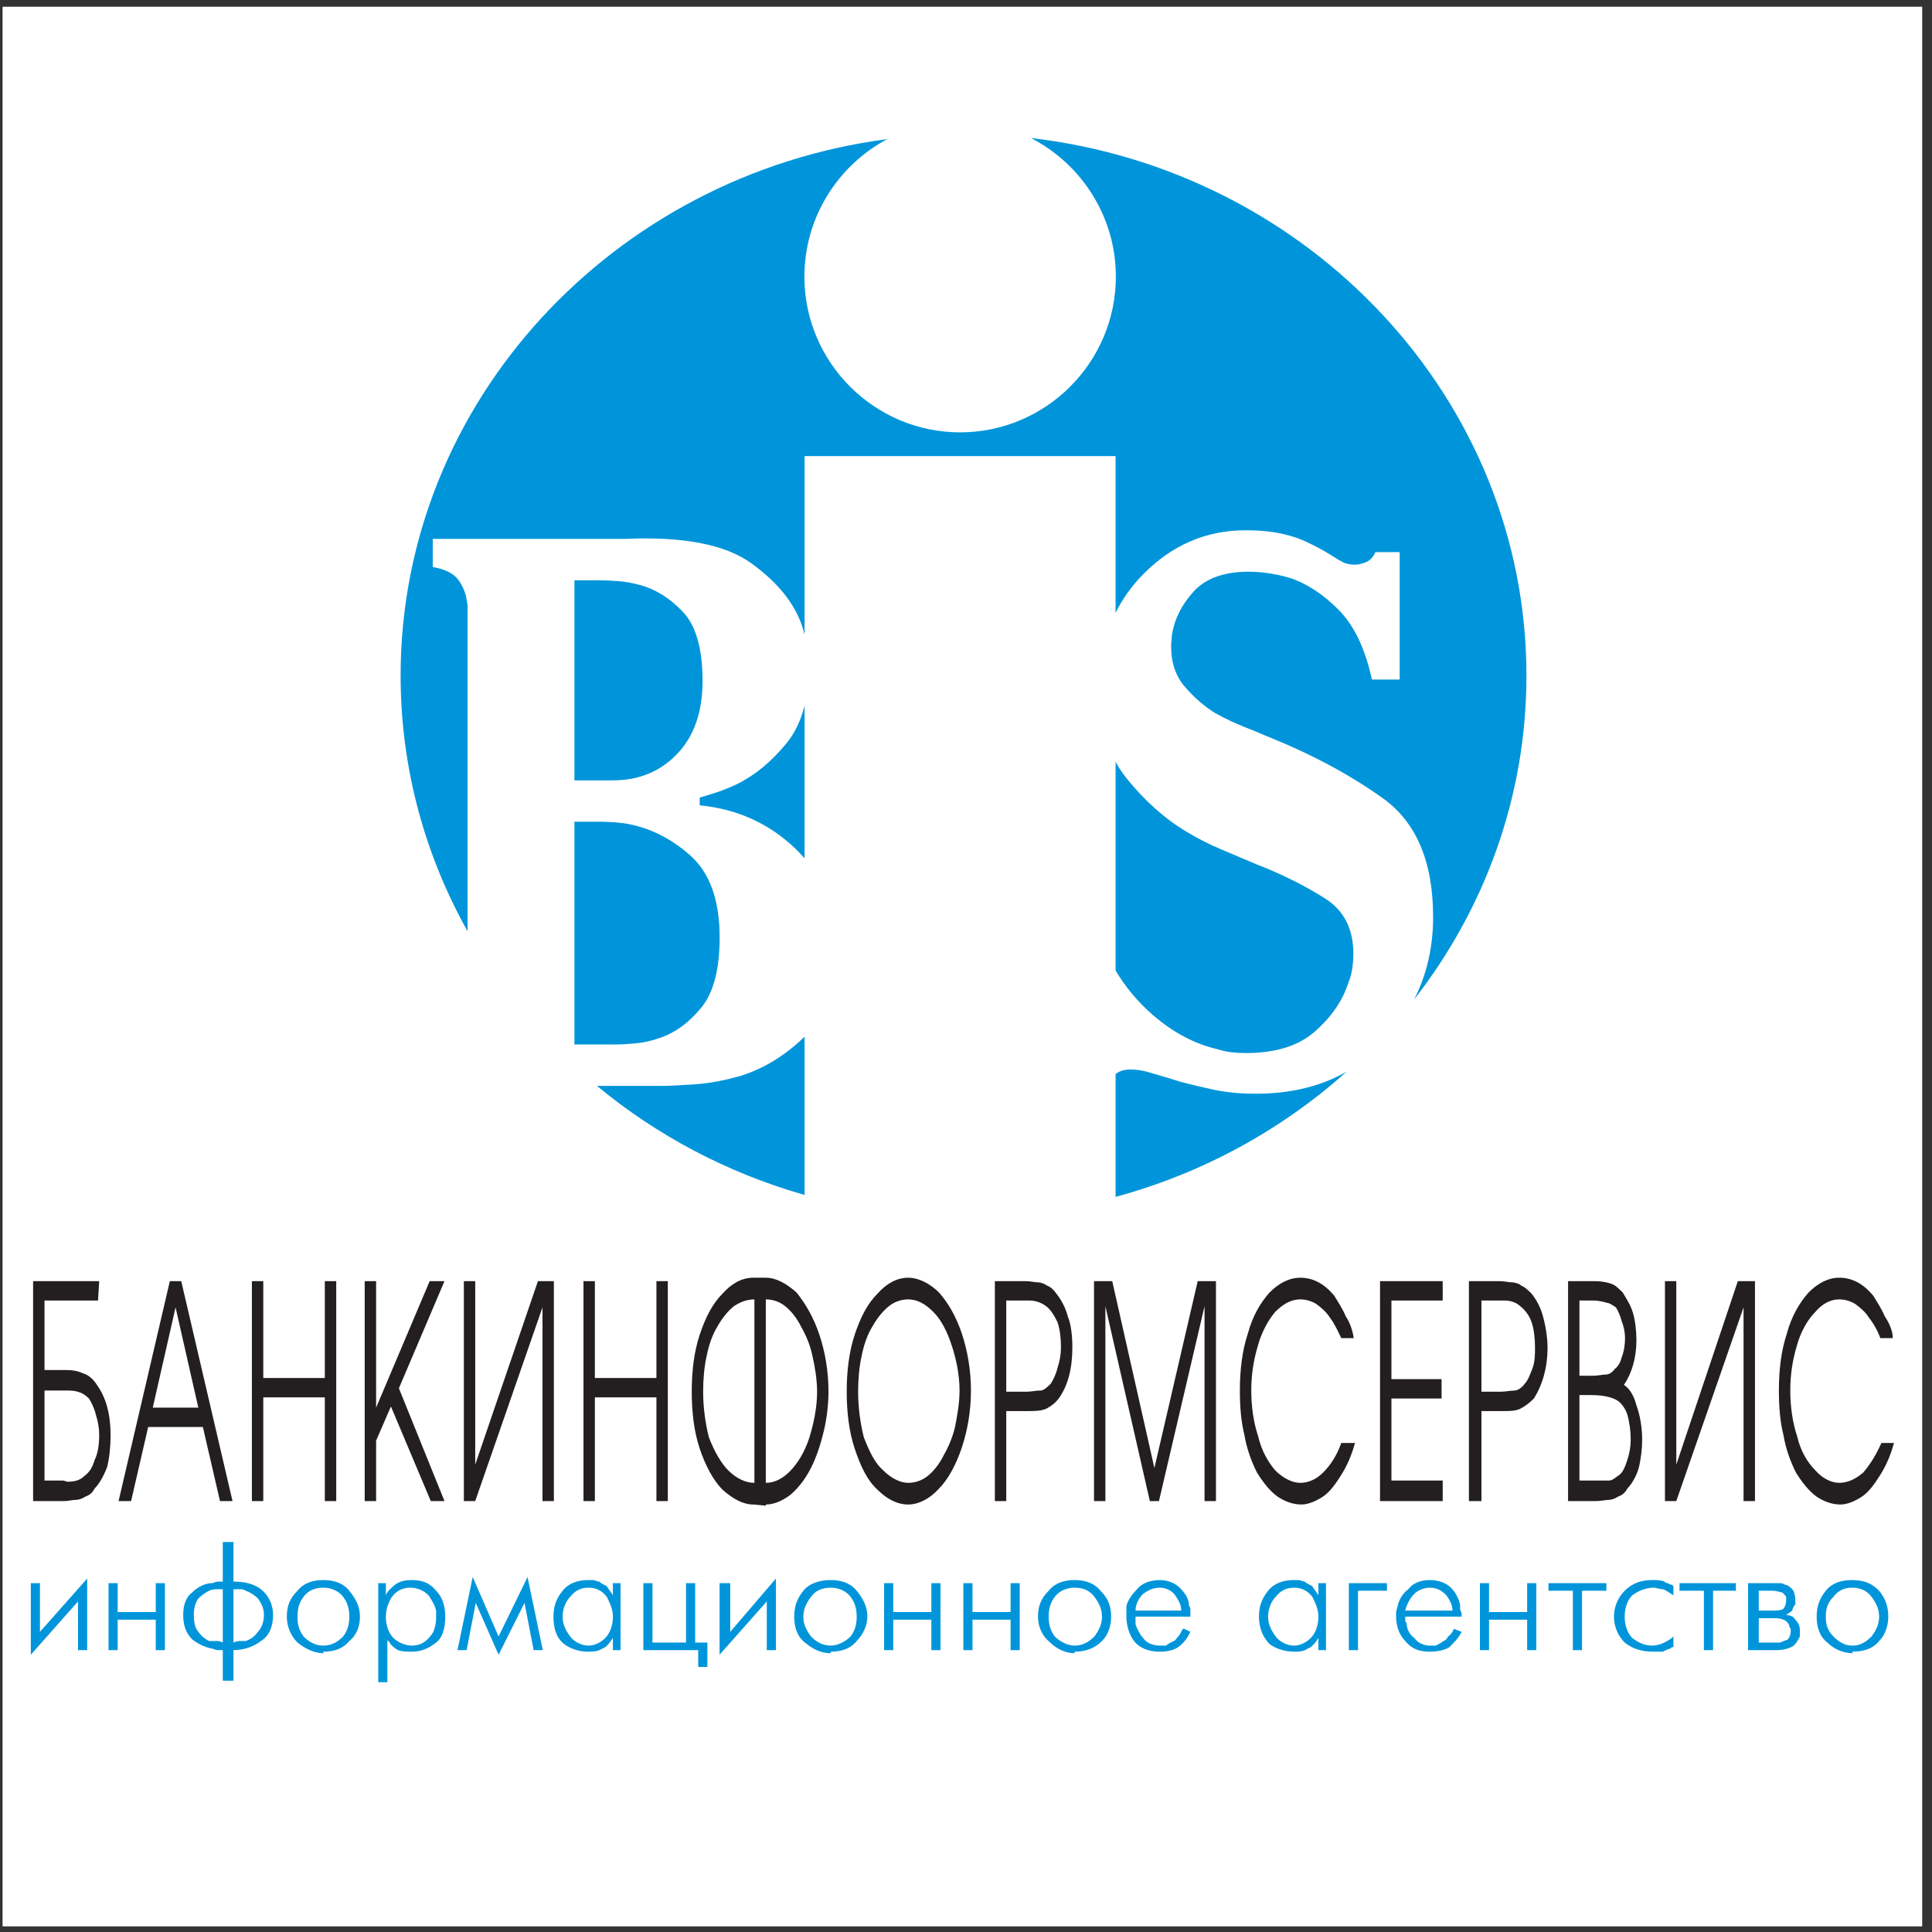
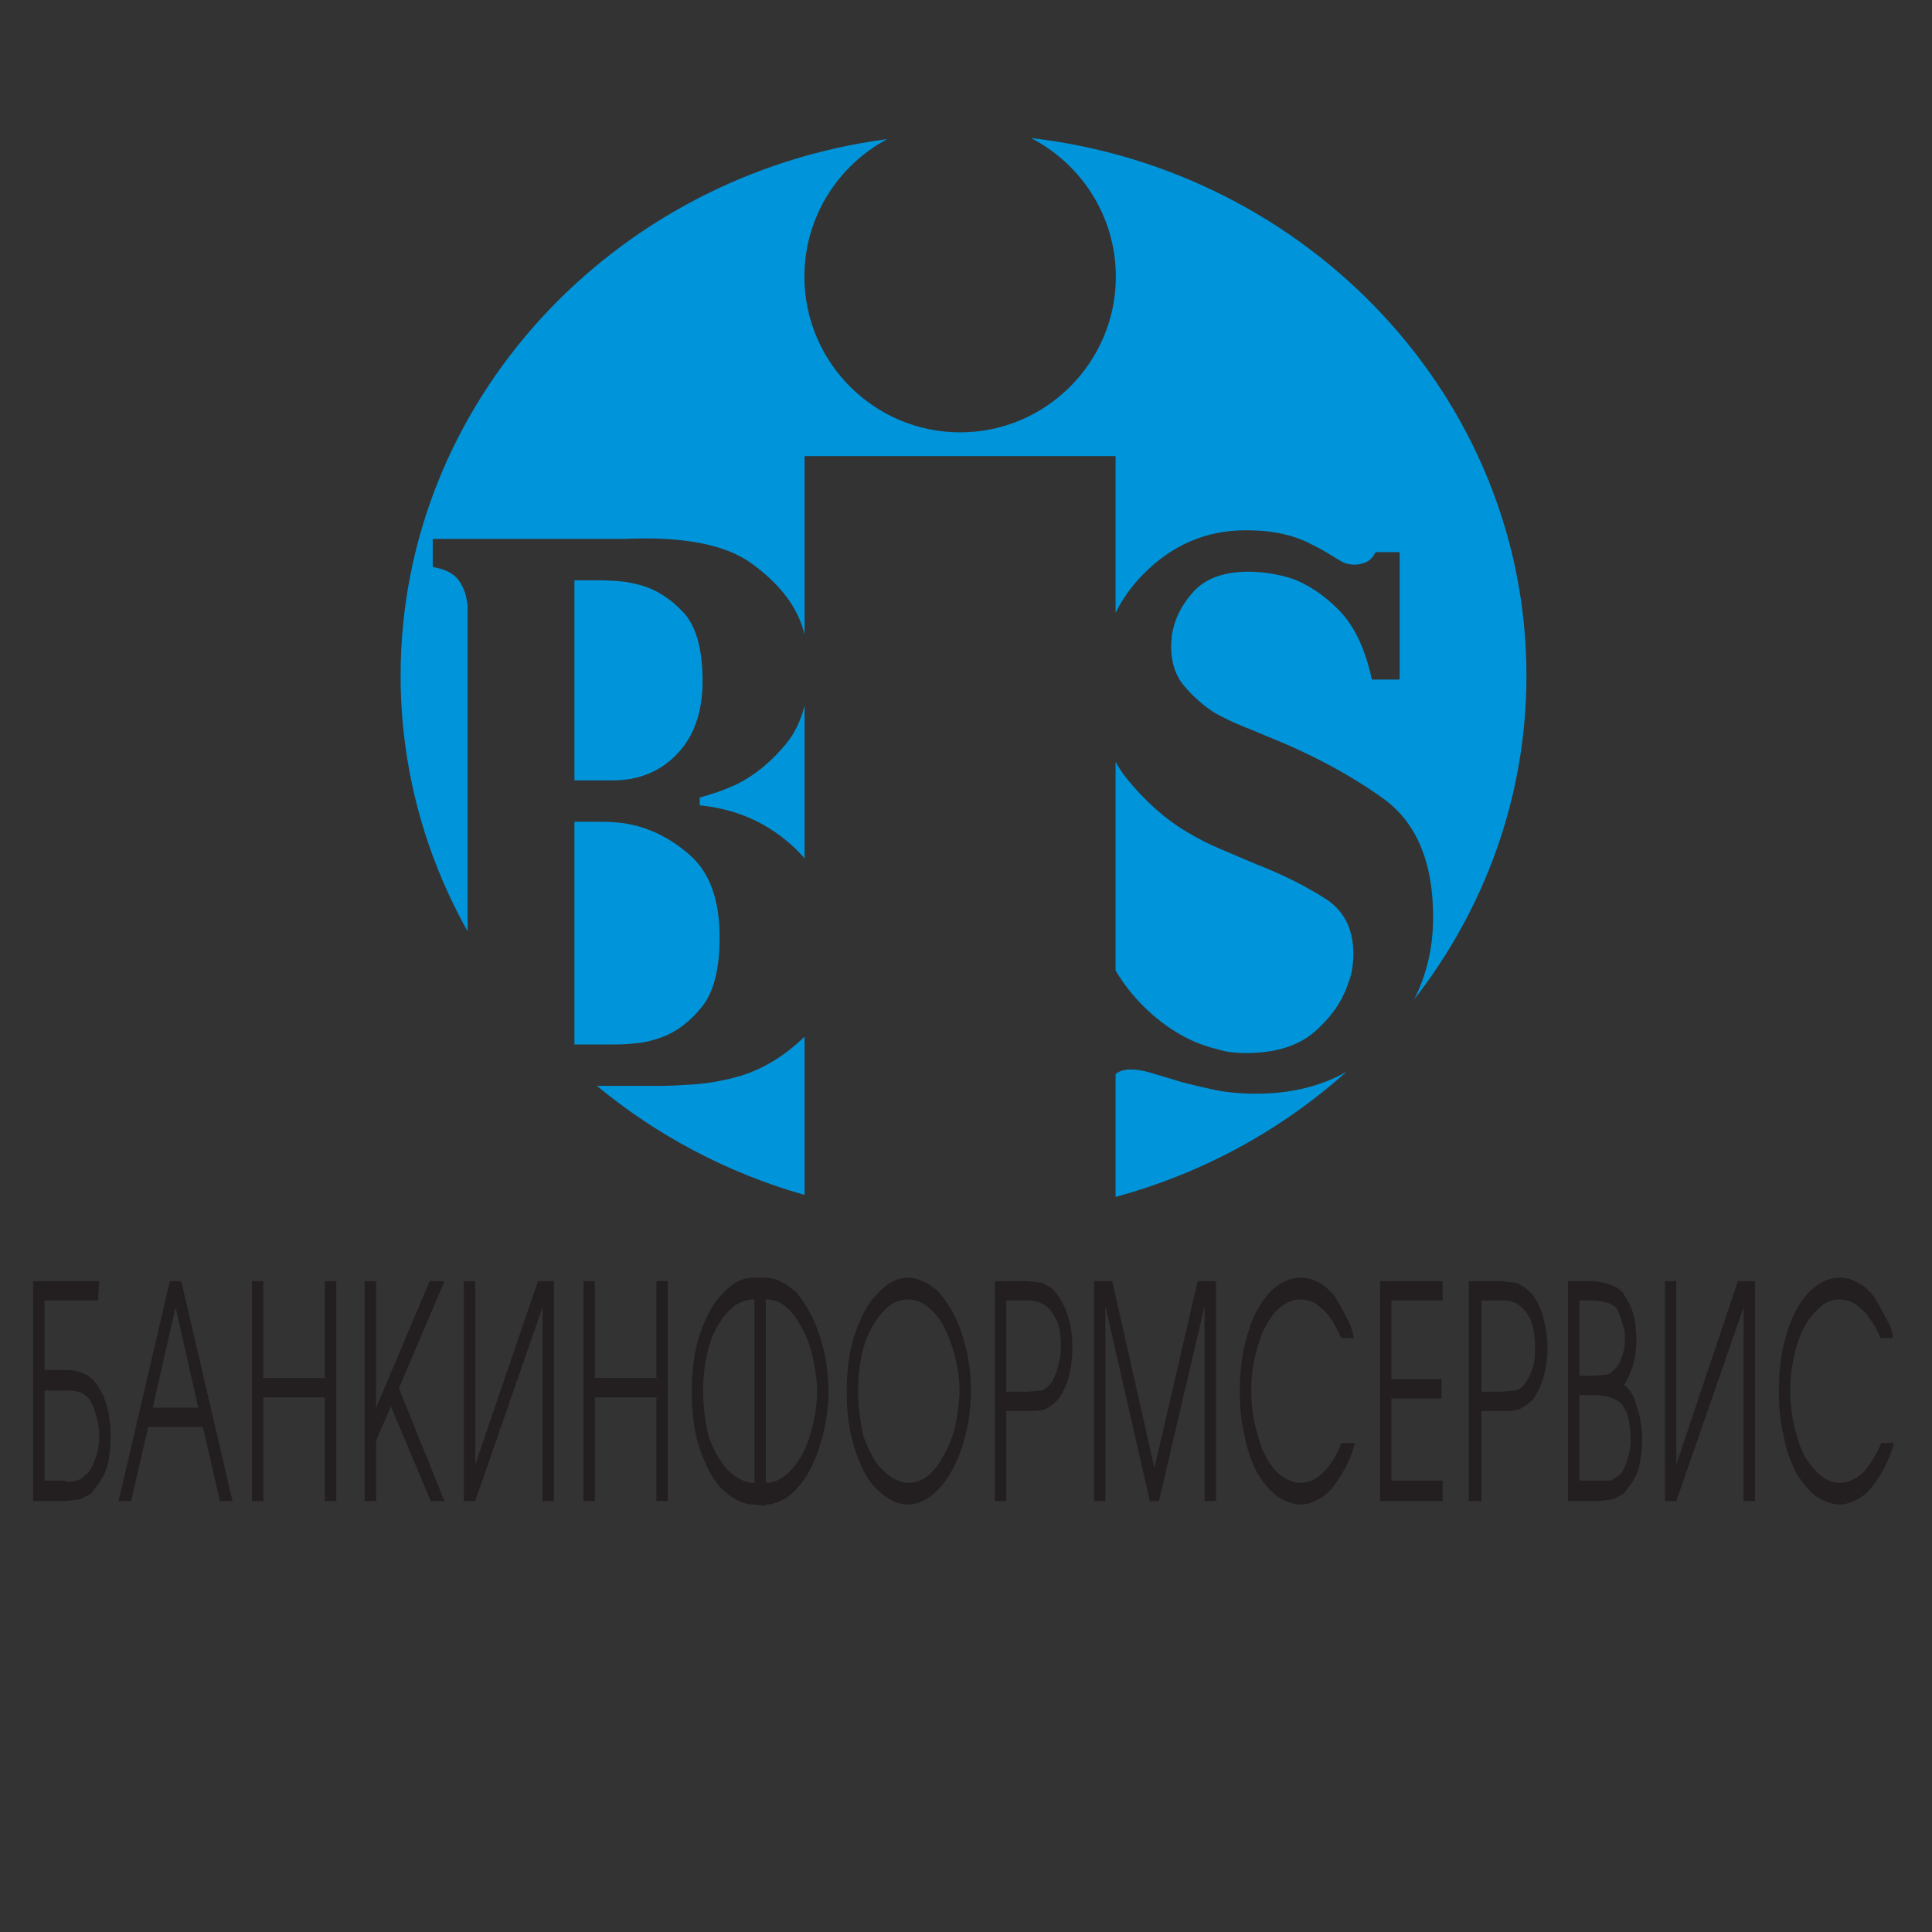
<svg xmlns="http://www.w3.org/2000/svg" width="194pt" height="194pt" viewBox="0 0 194 194" version="1.1">
  <rect x="0" y="0" width="194" height="194" fill="#333333" stroke="none" />
  <g id="surface1">
-     <path style=" stroke:none;fill-rule:evenodd;fill:rgb(100%,100%,100%);fill-opacity:1;" d="M 0.258 0.676 L 193.016 0.676 L 193.016 193.434 L 0.258 193.434 L 0.258 0.676 " />
-     <path style=" stroke:none;fill-rule:evenodd;fill:rgb(13.699%,12.199%,12.5%);fill-opacity:1;" d="M 9.961 128.645 L 9.844 130.59 L 4.469 130.59 L 4.469 137.57 L 6.641 137.57 C 7.328 137.57 7.898 137.684 8.359 137.914 C 8.816 138.027 9.387 138.484 9.73 139.059 C 10.645 140.316 11.105 142.031 11.105 144.094 C 11.105 145.238 10.988 146.383 10.762 147.297 C 10.418 148.211 9.961 149.012 9.5 149.469 C 9.273 149.93 8.93 150.156 8.586 150.273 C 8.242 150.5 7.898 150.613 7.555 150.613 C 7.215 150.613 6.871 150.73 6.414 150.73 L 3.324 150.73 L 3.324 128.645 Z M 6.527 139.629 L 4.469 139.629 L 4.469 148.668 L 5.957 148.668 C 6.07 148.668 6.184 148.668 6.297 148.668 C 6.527 148.668 6.641 148.785 6.758 148.785 C 7.441 148.785 8.016 148.668 8.473 148.211 C 8.93 147.867 9.273 147.41 9.5 146.609 C 9.844 145.922 9.961 145.008 9.961 144.094 C 9.961 143.406 9.844 142.719 9.617 142.031 C 9.5 141.461 9.16 140.773 8.93 140.43 C 8.586 140.086 8.242 139.859 7.785 139.746 C 7.441 139.629 6.984 139.629 6.527 139.629 Z M 17.055 128.645 L 18.199 128.645 L 23.348 150.73 L 22.09 150.73 L 20.371 143.293 L 14.879 143.293 L 13.164 150.73 L 11.906 150.73 Z M 19.914 141.348 L 17.629 131.277 L 15.34 141.348 Z M 25.293 128.645 L 26.438 128.645 L 26.438 138.371 L 32.617 138.371 L 32.617 128.645 L 33.762 128.645 L 33.762 150.73 L 32.617 150.73 L 32.617 140.316 L 26.438 140.316 L 26.438 150.73 L 25.293 150.73 Z M 36.621 128.645 L 37.766 128.645 L 37.766 141.348 L 43.145 128.645 L 44.633 128.645 L 40.055 139.402 L 44.633 150.73 L 43.258 150.73 L 39.254 141.23 L 37.766 144.664 L 37.766 150.73 L 36.621 150.73 Z M 55.617 128.645 L 55.617 150.73 L 54.473 150.73 L 54.473 131.277 L 47.719 150.73 L 46.578 150.73 L 46.578 128.645 L 47.719 128.645 L 47.719 147.066 L 54.016 128.645 Z M 58.59 128.645 L 59.734 128.645 L 59.734 138.371 L 65.914 138.371 L 65.914 128.645 L 67.059 128.645 L 67.059 150.73 L 65.914 150.73 L 65.914 140.316 L 59.734 140.316 L 59.734 150.73 L 58.59 150.73 Z M 76.898 151.188 L 75.641 151.074 C 74.609 151.074 73.582 150.5 72.551 149.586 C 71.637 148.668 70.836 147.184 70.262 145.465 C 69.691 143.75 69.461 141.805 69.461 139.746 C 69.461 137.684 69.691 135.738 70.262 134.023 C 70.836 132.305 71.52 130.934 72.551 129.902 C 73.465 128.875 74.496 128.301 75.641 128.301 L 76.898 128.301 C 77.93 128.301 78.961 128.875 79.988 129.789 C 80.902 130.934 81.707 132.305 82.277 134.023 C 82.852 135.738 83.191 137.684 83.191 139.746 C 83.191 141.23 82.965 142.836 82.621 144.094 C 82.277 145.465 81.82 146.723 81.246 147.754 C 80.676 148.785 79.988 149.586 79.301 150.156 C 78.5 150.73 77.699 151.074 76.898 151.074 Z M 76.898 130.477 L 76.898 148.898 C 77.816 148.898 78.613 148.441 79.301 147.754 C 80.102 146.953 80.789 145.809 81.246 144.434 C 81.707 142.949 82.047 141.348 82.047 139.746 C 82.047 138.484 81.82 137.227 81.59 136.199 C 81.363 135.055 80.902 134.023 80.445 133.223 C 79.988 132.305 79.418 131.621 78.844 131.16 C 78.273 130.703 77.586 130.477 76.898 130.477 Z M 75.754 130.477 C 75.07 130.477 74.383 130.703 73.695 131.16 C 73.121 131.621 72.551 132.305 72.094 133.109 C 71.52 134.023 71.18 135.055 70.949 136.199 C 70.719 137.227 70.605 138.484 70.605 139.746 C 70.605 141.348 70.836 142.949 71.18 144.32 C 71.75 145.809 72.438 146.953 73.121 147.641 C 73.926 148.441 74.84 148.898 75.754 148.898 Z M 97.496 139.629 C 97.496 141.691 97.152 143.637 96.582 145.352 C 96.008 147.066 95.207 148.555 94.293 149.469 C 93.375 150.5 92.234 151.074 91.203 151.074 C 90.059 151.074 89.027 150.5 88.113 149.586 C 87.082 148.668 86.395 147.184 85.824 145.465 C 85.254 143.75 85.023 141.805 85.023 139.746 C 85.023 137.684 85.254 135.738 85.824 134.023 C 86.395 132.305 87.082 130.934 88.113 129.902 C 89.027 128.875 90.059 128.301 91.203 128.301 C 92.234 128.301 93.375 128.875 94.293 129.789 C 95.207 130.82 96.008 132.191 96.582 133.91 C 97.152 135.625 97.496 137.57 97.496 139.629 Z M 86.168 139.746 C 86.168 141.348 86.395 142.949 86.738 144.32 C 87.312 145.809 87.883 146.953 88.684 147.641 C 89.484 148.441 90.402 148.898 91.203 148.898 C 91.891 148.898 92.574 148.668 93.148 148.211 C 93.719 147.754 94.293 147.066 94.75 146.152 C 95.207 145.352 95.664 144.32 95.895 143.293 C 96.121 142.148 96.352 140.891 96.352 139.629 C 96.352 138.027 96.008 136.426 95.551 135.055 C 95.094 133.68 94.52 132.535 93.719 131.734 C 92.918 130.934 92.117 130.477 91.203 130.477 C 90.516 130.477 89.828 130.703 89.258 131.16 C 88.684 131.621 88.113 132.305 87.656 133.109 C 87.082 134.023 86.738 135.055 86.512 136.199 C 86.281 137.227 86.168 138.484 86.168 139.746 Z M 99.898 128.645 L 102.988 128.645 C 103.445 128.645 103.902 128.758 104.133 128.758 C 104.477 128.758 104.82 128.875 105.16 129.102 C 105.508 129.219 105.848 129.559 106.078 129.902 C 106.535 130.477 106.992 131.277 107.223 132.191 C 107.566 132.992 107.68 134.254 107.68 135.281 C 107.68 137.457 107.223 139.172 106.309 140.43 C 105.965 140.891 105.508 141.23 105.047 141.461 C 104.477 141.691 103.902 141.691 103.219 141.691 L 101.043 141.691 L 101.043 150.73 L 99.898 150.73 Z M 103.102 139.746 C 103.562 139.746 104.02 139.629 104.477 139.629 C 104.82 139.629 105.16 139.285 105.508 138.945 C 105.734 138.602 106.078 137.914 106.191 137.34 C 106.422 136.656 106.535 135.969 106.535 135.281 C 106.535 134.367 106.422 133.449 106.191 132.766 C 105.848 132.078 105.508 131.508 105.047 131.16 C 104.59 130.82 104.02 130.59 103.332 130.59 C 103.219 130.59 103.102 130.59 102.988 130.59 C 102.758 130.59 102.645 130.59 102.531 130.59 L 101.043 130.59 L 101.043 139.746 Z M 109.855 128.645 L 111.684 128.645 L 115.918 147.41 L 120.266 128.645 L 122.098 128.645 L 122.098 150.73 L 120.953 150.73 L 120.953 131.16 L 116.375 150.73 L 115.461 150.73 L 110.996 131.16 L 110.996 150.73 L 109.855 150.73 Z M 134.684 134.367 C 134.34 133.68 133.996 132.879 133.539 132.305 C 133.195 131.734 132.625 131.277 132.168 130.934 C 131.594 130.59 131.023 130.477 130.566 130.477 C 129.648 130.477 128.848 130.934 128.047 131.734 C 127.359 132.535 126.676 133.793 126.332 135.055 C 125.875 136.539 125.645 138.027 125.645 139.629 C 125.645 141.23 125.875 142.836 126.332 144.207 C 126.676 145.695 127.359 146.84 128.047 147.641 C 128.848 148.441 129.766 148.898 130.566 148.898 C 131.367 148.898 132.168 148.555 132.855 147.867 C 133.656 147.066 134.227 146.152 134.684 144.895 L 136.059 144.895 C 135.715 146.152 135.258 147.184 134.684 148.098 C 134.113 149.012 133.539 149.812 132.855 150.273 C 132.168 150.73 131.367 151.074 130.68 151.074 C 129.766 151.074 128.965 150.73 128.277 150.273 C 127.477 149.699 126.789 148.785 126.219 147.867 C 125.645 146.723 125.188 145.465 124.957 144.094 C 124.613 142.719 124.5 141.23 124.5 139.629 C 124.5 137.57 124.73 135.625 125.301 133.91 C 125.758 132.191 126.559 130.82 127.477 129.789 C 128.391 128.875 129.422 128.301 130.566 128.301 C 131.824 128.301 132.969 128.875 133.996 130.133 C 134.34 130.703 134.801 131.391 135.141 132.191 C 135.602 132.879 135.828 133.68 135.941 134.367 Z M 138.574 128.645 L 144.867 128.645 L 144.867 130.59 L 139.719 130.59 L 139.719 138.484 L 144.754 138.484 L 144.754 140.43 L 139.719 140.43 L 139.719 148.668 L 144.867 148.668 L 144.867 150.73 L 138.574 150.73 Z M 147.5 128.645 L 150.59 128.645 C 151.047 128.645 151.504 128.758 151.734 128.758 C 152.078 128.758 152.535 128.875 152.766 129.102 C 153.105 129.219 153.449 129.559 153.793 129.902 C 154.254 130.477 154.711 131.277 154.938 132.191 C 155.168 132.992 155.395 134.254 155.395 135.281 C 155.395 137.457 154.824 139.172 154.023 140.43 C 153.566 140.891 153.105 141.23 152.648 141.461 C 152.191 141.691 151.504 141.691 150.934 141.691 L 148.758 141.691 L 148.758 150.73 L 147.5 150.73 Z M 150.703 139.746 C 151.16 139.746 151.734 139.629 152.078 139.629 C 152.422 139.629 152.879 139.285 153.105 138.945 C 153.449 138.602 153.68 137.914 153.906 137.34 C 154.137 136.656 154.137 135.969 154.137 135.281 C 154.137 134.367 154.023 133.449 153.793 132.766 C 153.566 132.078 153.105 131.508 152.648 131.16 C 152.305 130.82 151.734 130.59 151.047 130.59 C 150.934 130.59 150.82 130.59 150.59 130.59 C 150.477 130.59 150.246 130.59 150.246 130.59 L 148.758 130.59 L 148.758 139.746 Z M 157.457 128.645 L 160.203 128.645 C 160.773 128.645 161.348 128.758 161.688 128.875 C 162.148 128.988 162.488 129.332 162.949 129.789 C 163.289 130.363 163.746 131.047 163.977 131.848 C 164.207 132.648 164.32 133.68 164.32 134.594 C 164.32 136.312 163.863 137.914 163.062 139.059 C 163.633 139.402 164.094 140.203 164.32 141.117 C 164.664 142.031 164.895 143.293 164.895 144.551 C 164.895 145.465 164.777 146.496 164.551 147.41 C 164.32 148.211 163.863 149.012 163.406 149.469 C 163.176 149.93 162.836 150.156 162.488 150.273 C 162.148 150.5 161.805 150.613 161.461 150.613 C 161.23 150.613 160.773 150.73 160.203 150.73 L 157.457 150.73 Z M 160.09 148.668 C 160.66 148.668 161.117 148.668 161.574 148.668 C 161.918 148.668 162.262 148.328 162.605 148.098 C 162.949 147.867 163.176 147.297 163.406 146.609 C 163.633 145.922 163.746 145.238 163.746 144.551 C 163.746 143.75 163.633 142.836 163.406 142.031 C 163.176 141.348 162.719 140.773 162.262 140.547 C 161.805 140.316 161.004 140.086 159.859 140.086 L 158.598 140.086 L 158.598 148.668 Z M 159.973 138.145 C 160.43 138.145 160.887 138.027 161.23 138.027 C 161.574 138.027 161.918 137.797 162.148 137.457 C 162.488 137.227 162.719 136.77 162.836 136.312 C 163.062 135.738 163.176 135.055 163.176 134.367 C 163.176 133.793 163.062 133.223 162.836 132.648 C 162.719 132.191 162.488 131.621 162.262 131.277 C 161.918 131.047 161.574 130.82 161.348 130.82 C 161.004 130.703 160.43 130.59 159.973 130.59 L 158.598 130.59 L 158.598 138.145 Z M 176.223 128.645 L 176.223 150.73 L 175.078 150.73 L 175.078 131.277 L 168.324 150.73 L 167.184 150.73 L 167.184 128.645 L 168.324 128.645 L 168.324 147.066 L 174.504 128.645 Z M 188.809 134.367 C 188.578 133.68 188.121 132.879 187.664 132.305 C 187.32 131.734 186.75 131.277 186.289 130.934 C 185.719 130.59 185.145 130.477 184.688 130.477 C 183.773 130.477 182.973 130.934 182.285 131.734 C 181.484 132.535 180.797 133.793 180.453 135.055 C 179.996 136.539 179.77 138.027 179.77 139.629 C 179.77 141.23 179.996 142.836 180.453 144.207 C 180.797 145.695 181.484 146.84 182.285 147.641 C 182.973 148.441 183.887 148.898 184.688 148.898 C 185.488 148.898 186.289 148.555 187.094 147.867 C 187.777 147.066 188.352 146.152 188.922 144.895 L 190.18 144.895 C 189.84 146.152 189.379 147.184 188.809 148.098 C 188.234 149.012 187.664 149.812 186.977 150.273 C 186.289 150.73 185.488 151.074 184.805 151.074 C 183.887 151.074 183.086 150.73 182.398 150.273 C 181.602 149.699 180.914 148.785 180.34 147.867 C 179.77 146.723 179.312 145.465 179.082 144.094 C 178.738 142.719 178.625 141.23 178.625 139.629 C 178.625 137.57 178.852 135.625 179.426 133.91 C 179.883 132.191 180.684 130.82 181.602 129.789 C 182.516 128.875 183.547 128.301 184.688 128.301 C 185.949 128.301 187.094 128.875 188.121 130.133 C 188.465 130.703 188.922 131.391 189.266 132.191 C 189.723 132.879 190.066 133.68 190.066 134.367 L 188.809 134.367 " />
-     <path style=" stroke:none;fill-rule:evenodd;fill:rgb(0%,58.4%,85.5%);fill-opacity:1;" d="M 3.094 158.969 L 4.012 158.969 L 4.012 163.863 L 8.754 158.508 L 8.754 165.699 L 7.836 165.699 L 7.836 160.805 L 3.094 166.16 Z M 10.898 165.699 L 10.898 158.969 L 11.816 158.969 L 11.816 161.875 L 15.641 161.875 L 15.641 158.969 L 16.559 158.969 L 16.559 165.699 L 15.641 165.699 L 15.641 162.641 L 11.816 162.641 L 11.816 165.699 Z M 22.371 168.914 L 22.371 165.699 C 22.219 165.699 22.066 165.699 21.914 165.699 C 21.609 165.699 21.457 165.547 21.301 165.547 C 20.535 165.395 19.926 165.09 19.312 164.629 C 18.699 164.016 18.395 163.254 18.395 162.18 C 18.395 161.109 18.699 160.344 19.312 159.887 C 19.773 159.426 20.535 158.969 21.301 158.969 C 21.457 158.969 21.609 158.816 21.914 158.816 C 22.066 158.816 22.219 158.816 22.371 158.816 L 22.371 154.836 L 23.445 154.836 L 23.445 158.816 C 24.363 158.816 25.434 158.969 26.199 159.582 C 26.965 160.191 27.422 161.109 27.422 162.18 C 27.422 163.406 26.965 164.324 26.199 164.781 C 25.434 165.395 24.363 165.699 23.445 165.699 L 23.445 168.762 L 22.371 168.762 Z M 22.371 164.934 L 22.371 159.582 C 22.371 159.582 22.066 159.582 21.914 159.582 C 21.609 159.582 21.301 159.582 20.996 159.734 C 20.691 159.887 20.23 160.191 19.926 160.5 C 19.621 160.957 19.465 161.414 19.465 162.18 C 19.465 162.945 19.621 163.559 19.926 163.863 C 20.23 164.324 20.691 164.629 20.996 164.781 C 21.301 164.781 21.609 164.781 21.914 164.781 C 22.066 164.781 22.371 164.934 22.371 164.934 Z M 23.445 159.582 L 23.445 164.934 C 23.445 164.934 23.75 164.781 24.055 164.781 C 24.211 164.781 24.516 164.781 24.668 164.781 C 25.129 164.629 25.586 164.324 25.895 163.863 C 26.199 163.559 26.504 162.945 26.504 162.18 C 26.504 161.414 26.199 160.957 25.895 160.5 C 25.586 160.191 25.129 159.887 24.668 159.734 C 24.516 159.582 24.211 159.582 24.055 159.582 C 23.75 159.582 23.445 159.582 23.445 159.582 Z M 32.473 166.008 C 31.555 166.008 30.637 165.547 29.871 164.934 C 29.258 164.324 28.801 163.406 28.801 162.336 C 28.801 161.262 29.105 160.5 29.871 159.734 C 30.48 158.969 31.402 158.66 32.473 158.66 C 33.543 158.66 34.461 158.969 35.074 159.734 C 35.684 160.5 36.145 161.262 36.145 162.336 C 36.145 163.254 35.84 164.172 35.074 164.781 C 34.461 165.547 33.543 165.852 32.473 165.852 Z M 32.473 165.242 C 33.391 165.242 34 164.781 34.461 164.324 C 34.918 163.711 35.074 163.098 35.074 162.336 C 35.074 161.57 34.918 160.957 34.461 160.344 C 34 159.734 33.238 159.426 32.473 159.426 C 31.555 159.426 30.941 159.734 30.48 160.344 C 30.023 160.957 29.871 161.57 29.871 162.336 C 29.871 163.098 30.023 163.711 30.48 164.324 C 30.941 164.781 31.555 165.242 32.473 165.242 Z M 37.98 158.969 L 38.746 158.969 L 38.746 160.191 C 38.898 159.734 39.355 159.426 39.664 159.121 C 40.121 158.816 40.582 158.66 41.348 158.66 C 42.418 158.66 43.184 158.969 43.793 159.734 C 44.406 160.344 44.711 161.262 44.711 162.336 C 44.711 163.559 44.406 164.477 43.793 164.934 C 43.027 165.547 42.266 165.852 41.348 165.852 C 40.887 165.852 40.43 165.852 39.969 165.699 C 39.664 165.547 39.355 165.242 39.203 165.09 C 39.203 164.934 39.051 164.934 39.051 164.781 C 38.898 164.781 38.898 164.781 38.898 164.629 L 38.898 168.914 L 37.98 168.914 Z M 41.348 165.242 C 42.109 165.242 42.723 164.934 43.184 164.324 C 43.641 163.863 43.793 163.098 43.793 162.336 C 43.793 162.18 43.793 162.18 43.793 162.027 C 43.793 161.875 43.793 161.723 43.793 161.723 C 43.641 161.109 43.336 160.652 43.027 160.191 C 42.57 159.734 41.957 159.426 41.191 159.426 C 40.43 159.426 39.816 159.734 39.355 160.344 C 39.051 160.805 38.746 161.57 38.746 162.336 C 38.746 163.254 39.051 164.016 39.508 164.477 C 39.969 164.934 40.734 165.242 41.348 165.242 Z M 45.938 165.699 L 47.465 158.355 L 50.066 164.324 L 52.973 158.355 L 54.504 165.699 L 53.586 165.699 L 52.668 160.957 L 50.066 166.16 L 47.773 160.957 L 46.855 165.699 Z M 61.543 160.191 L 61.543 158.969 L 62.309 158.969 L 62.309 165.699 L 61.543 165.699 L 61.543 164.477 C 61.234 164.934 60.93 165.395 60.473 165.547 C 60.012 165.852 59.555 165.852 58.941 165.852 C 58.176 165.852 57.258 165.547 56.648 165.09 C 55.883 164.477 55.574 163.559 55.574 162.336 C 55.574 161.262 55.883 160.5 56.492 159.734 C 57.105 158.969 58.023 158.66 59.094 158.66 C 59.246 158.66 59.402 158.66 59.555 158.66 C 59.707 158.66 60.012 158.816 60.164 158.816 C 60.32 158.969 60.625 159.121 60.93 159.273 C 61.086 159.582 61.391 159.887 61.543 160.191 Z M 59.094 165.242 C 59.707 165.242 60.32 164.934 60.777 164.477 C 61.234 164.016 61.543 163.254 61.543 162.336 C 61.543 161.57 61.234 160.957 60.93 160.344 C 60.473 159.734 59.859 159.426 59.094 159.426 C 58.328 159.426 57.719 159.734 57.258 160.344 C 56.801 160.805 56.492 161.57 56.492 162.336 C 56.492 163.098 56.801 163.711 57.258 164.324 C 57.566 164.781 58.328 165.242 59.094 165.242 Z M 64.602 165.699 L 64.602 158.969 L 65.52 158.969 L 65.52 164.934 L 68.887 164.934 L 68.887 158.969 L 69.805 158.969 L 69.805 164.934 L 71.031 164.934 L 71.031 167.383 L 70.109 167.383 L 70.109 165.699 Z M 72.254 158.969 L 73.324 158.969 L 73.324 163.863 L 77.914 158.508 L 77.914 165.699 L 76.996 165.699 L 76.996 160.805 L 72.254 166.16 Z M 83.422 166.008 C 82.352 166.008 81.586 165.547 80.82 164.934 C 80.055 164.324 79.75 163.406 79.75 162.336 C 79.75 161.262 80.055 160.5 80.668 159.734 C 81.281 158.969 82.352 158.66 83.422 158.66 C 84.492 158.66 85.41 158.969 86.023 159.734 C 86.637 160.5 87.094 161.262 87.094 162.336 C 87.094 163.254 86.637 164.172 86.023 164.781 C 85.41 165.547 84.492 165.852 83.422 165.852 Z M 83.422 165.242 C 84.188 165.242 84.953 164.781 85.41 164.324 C 85.871 163.711 86.023 163.098 86.023 162.336 C 86.023 161.57 85.871 160.957 85.41 160.344 C 84.953 159.734 84.188 159.426 83.422 159.426 C 82.504 159.426 81.891 159.734 81.434 160.344 C 80.977 160.957 80.668 161.57 80.668 162.336 C 80.668 163.098 80.977 163.711 81.434 164.324 C 81.891 164.781 82.504 165.242 83.422 165.242 Z M 88.777 165.699 L 88.777 158.969 L 89.695 158.969 L 89.695 161.875 L 93.52 161.875 L 93.52 158.969 L 94.438 158.969 L 94.438 165.699 L 93.52 165.699 L 93.52 162.641 L 89.695 162.641 L 89.695 165.699 Z M 96.734 165.699 L 96.734 158.969 L 97.652 158.969 L 97.652 161.875 L 101.477 161.875 L 101.477 158.969 L 102.395 158.969 L 102.395 165.699 L 101.477 165.699 L 101.477 162.641 L 97.652 162.641 L 97.652 165.699 Z M 107.902 166.008 C 106.984 166.008 106.066 165.547 105.457 164.934 C 104.691 164.324 104.23 163.406 104.23 162.336 C 104.23 161.262 104.539 160.5 105.301 159.734 C 105.914 158.969 106.832 158.66 107.902 158.66 C 108.977 158.66 109.895 158.969 110.504 159.734 C 111.27 160.5 111.574 161.262 111.574 162.336 C 111.574 163.254 111.27 164.172 110.656 164.781 C 109.895 165.547 108.977 165.852 107.902 165.852 Z M 107.902 165.242 C 108.82 165.242 109.434 164.781 109.895 164.324 C 110.352 163.711 110.656 163.098 110.656 162.336 C 110.656 161.57 110.352 160.957 109.895 160.344 C 109.434 159.734 108.82 159.426 107.902 159.426 C 107.137 159.426 106.371 159.734 105.914 160.344 C 105.457 160.957 105.301 161.57 105.301 162.336 C 105.301 163.098 105.457 163.711 105.914 164.324 C 106.371 164.781 107.137 165.242 107.902 165.242 Z M 118.922 163.559 L 119.531 163.863 C 119.227 164.477 118.922 164.934 118.309 165.395 C 117.848 165.699 117.238 165.852 116.473 165.852 C 115.402 165.852 114.484 165.547 113.871 164.781 C 113.41 164.172 113.105 163.254 113.105 162.336 C 113.105 162.18 113.105 162.027 113.105 161.875 C 113.105 161.723 113.105 161.414 113.105 161.262 C 113.258 160.652 113.719 160.039 114.176 159.582 C 114.637 158.969 115.555 158.66 116.473 158.66 C 117.238 158.66 118.004 158.969 118.461 159.426 C 118.922 159.887 119.379 160.5 119.379 161.109 C 119.379 161.262 119.531 161.414 119.531 161.57 C 119.531 161.723 119.531 161.875 119.531 162.027 L 119.531 162.336 L 114.023 162.336 L 114.023 162.488 C 114.023 162.641 114.023 162.641 114.023 162.793 C 114.023 162.793 114.023 162.945 114.023 163.098 C 114.176 163.559 114.484 164.172 114.789 164.477 C 115.094 164.934 115.707 165.242 116.473 165.242 C 116.625 165.242 116.777 165.242 117.086 165.242 C 117.238 165.09 117.543 164.934 117.848 164.781 C 118.004 164.781 118.156 164.477 118.309 164.324 C 118.461 164.172 118.613 163.863 118.766 163.559 Z M 114.023 161.723 L 118.613 161.723 C 118.613 161.109 118.309 160.652 118.004 160.191 C 117.695 159.734 117.086 159.426 116.473 159.426 C 115.707 159.426 115.246 159.734 114.789 160.039 C 114.328 160.5 114.023 161.109 114.023 161.723 Z M 132.387 160.191 L 132.387 158.969 L 133.148 158.969 L 133.148 165.699 L 132.387 165.699 L 132.387 164.477 C 132.078 164.934 131.773 165.395 131.312 165.547 C 130.855 165.852 130.395 165.852 129.938 165.852 C 129.02 165.852 128.102 165.547 127.488 165.09 C 126.879 164.477 126.418 163.559 126.418 162.336 C 126.418 161.262 126.723 160.5 127.336 159.734 C 127.949 158.969 128.863 158.66 129.938 158.66 C 130.09 158.66 130.242 158.66 130.395 158.66 C 130.547 158.66 130.855 158.816 131.008 158.816 C 131.16 158.969 131.469 159.121 131.773 159.273 C 131.926 159.582 132.23 159.887 132.387 160.191 Z M 129.938 165.242 C 130.547 165.242 131.16 164.934 131.621 164.477 C 132.078 164.016 132.387 163.254 132.387 162.336 C 132.387 161.57 132.078 160.957 131.773 160.344 C 131.312 159.734 130.703 159.426 129.938 159.426 C 129.172 159.426 128.559 159.734 128.102 160.344 C 127.641 160.805 127.336 161.57 127.336 162.336 C 127.336 163.098 127.641 163.711 128.102 164.324 C 128.406 164.781 129.172 165.242 129.938 165.242 Z M 135.445 165.699 L 135.445 158.969 L 139.27 158.969 L 139.27 159.734 L 136.363 159.734 L 136.363 165.699 Z M 146.004 163.559 L 146.766 163.863 C 146.461 164.477 146.004 164.934 145.543 165.395 C 145.086 165.699 144.32 165.852 143.555 165.852 C 142.484 165.852 141.719 165.547 141.105 164.781 C 140.492 164.172 140.188 163.254 140.188 162.336 C 140.188 162.18 140.188 162.027 140.188 161.875 C 140.188 161.723 140.34 161.414 140.34 161.262 C 140.492 160.652 140.801 160.039 141.41 159.582 C 141.871 158.969 142.637 158.66 143.555 158.66 C 144.473 158.66 145.238 158.969 145.695 159.426 C 146.156 159.887 146.461 160.5 146.613 161.109 C 146.613 161.262 146.613 161.414 146.613 161.57 C 146.613 161.723 146.766 161.875 146.766 162.027 L 146.766 162.336 L 141.105 162.336 L 141.105 162.488 C 141.105 162.641 141.105 162.641 141.105 162.793 C 141.105 162.793 141.258 162.945 141.258 163.098 C 141.258 163.559 141.566 164.172 142.023 164.477 C 142.328 164.934 142.941 165.242 143.555 165.242 C 143.707 165.242 144.012 165.242 144.164 165.242 C 144.473 165.09 144.777 164.934 144.93 164.781 C 145.086 164.781 145.391 164.477 145.391 164.324 C 145.695 164.172 145.852 163.863 146.004 163.559 Z M 141.258 161.723 L 145.852 161.723 C 145.852 161.109 145.543 160.652 145.238 160.191 C 144.777 159.734 144.32 159.426 143.555 159.426 C 142.941 159.426 142.328 159.734 142.023 160.039 C 141.566 160.5 141.258 161.109 141.105 161.723 Z M 148.605 165.699 L 148.605 158.969 L 149.52 158.969 L 149.52 161.875 L 153.348 161.875 L 153.348 158.969 L 154.266 158.969 L 154.266 165.699 L 153.348 165.699 L 153.348 162.641 L 149.52 162.641 L 149.52 165.699 Z M 157.938 165.699 L 157.938 159.734 L 155.488 159.734 L 155.488 158.969 L 161.305 158.969 L 161.305 159.734 L 158.855 159.734 L 158.855 165.699 Z M 168.035 164.324 L 168.035 165.395 L 167.883 165.395 L 167.73 165.547 C 167.574 165.547 167.27 165.699 166.965 165.852 C 166.656 165.852 166.352 165.852 166.047 165.852 C 164.82 165.852 163.902 165.547 163.141 164.934 C 162.527 164.324 162.066 163.406 162.066 162.336 C 162.066 161.262 162.527 160.344 163.141 159.734 C 163.902 158.969 164.82 158.66 165.895 158.66 C 166.352 158.66 166.812 158.66 167.117 158.816 C 167.27 158.969 167.574 158.969 167.73 159.121 C 167.883 159.121 167.883 159.121 167.883 159.121 L 168.035 159.273 L 168.035 160.191 C 167.574 159.887 167.117 159.582 166.965 159.582 C 166.656 159.582 166.352 159.426 166.047 159.426 C 165.281 159.426 164.516 159.734 163.902 160.191 C 163.445 160.652 163.141 161.414 163.141 162.336 C 163.141 163.254 163.445 164.016 163.902 164.477 C 164.516 164.934 165.129 165.242 165.895 165.242 C 166.352 165.242 166.812 165.09 167.117 164.934 C 167.422 164.781 167.73 164.629 168.035 164.324 Z M 171.094 165.699 L 171.094 159.734 L 168.648 159.734 L 168.648 158.969 L 174.309 158.969 L 174.309 159.734 L 172.016 159.734 L 172.016 165.699 Z M 175.531 158.969 L 178.133 158.969 C 178.285 158.969 178.285 158.969 178.594 158.969 C 178.746 158.969 179.051 158.969 179.203 159.121 C 179.512 159.121 179.816 159.426 179.969 159.582 C 180.121 159.734 180.277 160.191 180.277 160.652 L 180.277 160.805 C 180.277 160.957 180.277 161.109 180.277 161.109 C 180.121 161.262 179.969 161.57 179.969 161.723 C 179.816 161.875 179.512 162.027 179.355 162.18 C 179.816 162.18 180.121 162.336 180.277 162.641 C 180.582 162.945 180.734 163.254 180.734 163.711 C 180.734 163.863 180.734 163.863 180.734 164.016 C 180.734 164.172 180.734 164.172 180.734 164.324 C 180.582 164.629 180.43 164.934 180.121 165.242 C 179.664 165.547 179.051 165.699 178.285 165.699 L 175.531 165.699 Z M 176.605 164.934 L 178.438 164.934 C 178.594 164.934 178.746 164.934 178.746 164.934 C 179.051 164.781 179.203 164.781 179.512 164.629 C 179.664 164.477 179.816 164.172 179.816 163.711 C 179.816 163.711 179.816 163.711 179.816 163.559 C 179.816 163.559 179.664 163.406 179.664 163.254 C 179.664 163.098 179.512 162.945 179.355 162.793 C 179.203 162.641 178.746 162.488 178.285 162.488 L 176.605 162.488 Z M 176.605 161.723 L 177.98 161.723 C 178.438 161.723 178.746 161.723 179.051 161.57 C 179.203 161.414 179.355 161.109 179.355 160.652 C 179.355 160.652 179.355 160.652 179.355 160.5 L 179.355 160.344 C 179.203 160.191 179.203 160.039 178.898 159.887 C 178.746 159.887 178.438 159.734 177.98 159.734 L 176.605 159.734 Z M 186.09 166.008 C 185.02 166.008 184.102 165.547 183.488 164.934 C 182.723 164.324 182.418 163.406 182.418 162.336 C 182.418 161.262 182.723 160.5 183.336 159.734 C 183.949 158.969 184.867 158.66 185.938 158.66 C 187.16 158.66 187.926 158.969 188.691 159.734 C 189.305 160.5 189.609 161.262 189.609 162.336 C 189.609 163.254 189.305 164.172 188.691 164.781 C 188.078 165.547 187.16 165.852 185.938 165.852 Z M 186.09 165.242 C 186.855 165.242 187.469 164.781 187.926 164.324 C 188.387 163.711 188.691 163.098 188.691 162.336 C 188.691 161.57 188.387 160.957 187.926 160.344 C 187.469 159.734 186.855 159.426 185.938 159.426 C 185.172 159.426 184.559 159.734 184.102 160.344 C 183.488 160.957 183.336 161.57 183.336 162.336 C 183.336 163.098 183.488 163.711 184.102 164.324 C 184.559 164.781 185.172 165.242 185.938 165.242 L 186.09 165.242 " />
+     <path style=" stroke:none;fill-rule:evenodd;fill:rgb(13.699%,12.199%,12.5%);fill-opacity:1;" d="M 9.961 128.645 L 9.844 130.59 L 4.469 130.59 L 4.469 137.57 L 6.641 137.57 C 7.328 137.57 7.898 137.684 8.359 137.914 C 8.816 138.027 9.387 138.484 9.73 139.059 C 10.645 140.316 11.105 142.031 11.105 144.094 C 11.105 145.238 10.988 146.383 10.762 147.297 C 10.418 148.211 9.961 149.012 9.5 149.469 C 9.273 149.93 8.93 150.156 8.586 150.273 C 8.242 150.5 7.898 150.613 7.555 150.613 C 7.215 150.613 6.871 150.73 6.414 150.73 L 3.324 150.73 L 3.324 128.645 Z M 6.527 139.629 L 4.469 139.629 L 4.469 148.668 L 5.957 148.668 C 6.07 148.668 6.184 148.668 6.297 148.668 C 6.527 148.668 6.641 148.785 6.758 148.785 C 7.441 148.785 8.016 148.668 8.473 148.211 C 8.93 147.867 9.273 147.41 9.5 146.609 C 9.844 145.922 9.961 145.008 9.961 144.094 C 9.961 143.406 9.844 142.719 9.617 142.031 C 9.5 141.461 9.16 140.773 8.93 140.43 C 8.586 140.086 8.242 139.859 7.785 139.746 C 7.441 139.629 6.984 139.629 6.527 139.629 Z M 17.055 128.645 L 18.199 128.645 L 23.348 150.73 L 22.09 150.73 L 20.371 143.293 L 14.879 143.293 L 13.164 150.73 L 11.906 150.73 Z M 19.914 141.348 L 17.629 131.277 L 15.34 141.348 Z M 25.293 128.645 L 26.438 128.645 L 26.438 138.371 L 32.617 138.371 L 32.617 128.645 L 33.762 128.645 L 33.762 150.73 L 32.617 150.73 L 32.617 140.316 L 26.438 140.316 L 26.438 150.73 L 25.293 150.73 Z M 36.621 128.645 L 37.766 128.645 L 37.766 141.348 L 43.145 128.645 L 44.633 128.645 L 40.055 139.402 L 44.633 150.73 L 43.258 150.73 L 39.254 141.23 L 37.766 144.664 L 37.766 150.73 L 36.621 150.73 Z M 55.617 128.645 L 55.617 150.73 L 54.473 150.73 L 54.473 131.277 L 47.719 150.73 L 46.578 150.73 L 46.578 128.645 L 47.719 128.645 L 47.719 147.066 L 54.016 128.645 Z M 58.59 128.645 L 59.734 128.645 L 59.734 138.371 L 65.914 138.371 L 65.914 128.645 L 67.059 128.645 L 67.059 150.73 L 65.914 150.73 L 65.914 140.316 L 59.734 140.316 L 59.734 150.73 L 58.59 150.73 Z M 76.898 151.188 L 75.641 151.074 C 74.609 151.074 73.582 150.5 72.551 149.586 C 71.637 148.668 70.836 147.184 70.262 145.465 C 69.691 143.75 69.461 141.805 69.461 139.746 C 69.461 137.684 69.691 135.738 70.262 134.023 C 70.836 132.305 71.52 130.934 72.551 129.902 C 73.465 128.875 74.496 128.301 75.641 128.301 L 76.898 128.301 C 77.93 128.301 78.961 128.875 79.988 129.789 C 80.902 130.934 81.707 132.305 82.277 134.023 C 82.852 135.738 83.191 137.684 83.191 139.746 C 83.191 141.23 82.965 142.836 82.621 144.094 C 82.277 145.465 81.82 146.723 81.246 147.754 C 80.676 148.785 79.988 149.586 79.301 150.156 C 78.5 150.73 77.699 151.074 76.898 151.074 Z M 76.898 130.477 L 76.898 148.898 C 77.816 148.898 78.613 148.441 79.301 147.754 C 80.102 146.953 80.789 145.809 81.246 144.434 C 81.707 142.949 82.047 141.348 82.047 139.746 C 82.047 138.484 81.82 137.227 81.59 136.199 C 81.363 135.055 80.902 134.023 80.445 133.223 C 79.988 132.305 79.418 131.621 78.844 131.16 C 78.273 130.703 77.586 130.477 76.898 130.477 Z M 75.754 130.477 C 75.07 130.477 74.383 130.703 73.695 131.16 C 73.121 131.621 72.551 132.305 72.094 133.109 C 71.52 134.023 71.18 135.055 70.949 136.199 C 70.719 137.227 70.605 138.484 70.605 139.746 C 70.605 141.348 70.836 142.949 71.18 144.32 C 71.75 145.809 72.438 146.953 73.121 147.641 C 73.926 148.441 74.84 148.898 75.754 148.898 Z M 97.496 139.629 C 97.496 141.691 97.152 143.637 96.582 145.352 C 96.008 147.066 95.207 148.555 94.293 149.469 C 93.375 150.5 92.234 151.074 91.203 151.074 C 90.059 151.074 89.027 150.5 88.113 149.586 C 87.082 148.668 86.395 147.184 85.824 145.465 C 85.254 143.75 85.023 141.805 85.023 139.746 C 85.023 137.684 85.254 135.738 85.824 134.023 C 86.395 132.305 87.082 130.934 88.113 129.902 C 89.027 128.875 90.059 128.301 91.203 128.301 C 92.234 128.301 93.375 128.875 94.293 129.789 C 95.207 130.82 96.008 132.191 96.582 133.91 C 97.152 135.625 97.496 137.57 97.496 139.629 Z M 86.168 139.746 C 86.168 141.348 86.395 142.949 86.738 144.32 C 87.312 145.809 87.883 146.953 88.684 147.641 C 89.484 148.441 90.402 148.898 91.203 148.898 C 91.891 148.898 92.574 148.668 93.148 148.211 C 93.719 147.754 94.293 147.066 94.75 146.152 C 95.207 145.352 95.664 144.32 95.895 143.293 C 96.121 142.148 96.352 140.891 96.352 139.629 C 96.352 138.027 96.008 136.426 95.551 135.055 C 95.094 133.68 94.52 132.535 93.719 131.734 C 92.918 130.934 92.117 130.477 91.203 130.477 C 90.516 130.477 89.828 130.703 89.258 131.16 C 88.684 131.621 88.113 132.305 87.656 133.109 C 87.082 134.023 86.738 135.055 86.512 136.199 C 86.281 137.227 86.168 138.484 86.168 139.746 Z M 99.898 128.645 L 102.988 128.645 C 103.445 128.645 103.902 128.758 104.133 128.758 C 104.477 128.758 104.82 128.875 105.16 129.102 C 105.508 129.219 105.848 129.559 106.078 129.902 C 106.535 130.477 106.992 131.277 107.223 132.191 C 107.566 132.992 107.68 134.254 107.68 135.281 C 107.68 137.457 107.223 139.172 106.309 140.43 C 105.965 140.891 105.508 141.23 105.047 141.461 C 104.477 141.691 103.902 141.691 103.219 141.691 L 101.043 141.691 L 101.043 150.73 L 99.898 150.73 Z M 103.102 139.746 C 103.562 139.746 104.02 139.629 104.477 139.629 C 104.82 139.629 105.16 139.285 105.508 138.945 C 105.734 138.602 106.078 137.914 106.191 137.34 C 106.422 136.656 106.535 135.969 106.535 135.281 C 106.535 134.367 106.422 133.449 106.191 132.766 C 105.848 132.078 105.508 131.508 105.047 131.16 C 104.59 130.82 104.02 130.59 103.332 130.59 C 103.219 130.59 103.102 130.59 102.988 130.59 C 102.758 130.59 102.645 130.59 102.531 130.59 L 101.043 130.59 L 101.043 139.746 Z M 109.855 128.645 L 111.684 128.645 L 115.918 147.41 L 120.266 128.645 L 122.098 128.645 L 122.098 150.73 L 120.953 150.73 L 120.953 131.16 L 116.375 150.73 L 115.461 150.73 L 110.996 131.16 L 110.996 150.73 L 109.855 150.73 Z M 134.684 134.367 C 134.34 133.68 133.996 132.879 133.539 132.305 C 133.195 131.734 132.625 131.277 132.168 130.934 C 131.594 130.59 131.023 130.477 130.566 130.477 C 129.648 130.477 128.848 130.934 128.047 131.734 C 127.359 132.535 126.676 133.793 126.332 135.055 C 125.875 136.539 125.645 138.027 125.645 139.629 C 125.645 141.23 125.875 142.836 126.332 144.207 C 126.676 145.695 127.359 146.84 128.047 147.641 C 128.848 148.441 129.766 148.898 130.566 148.898 C 131.367 148.898 132.168 148.555 132.855 147.867 C 133.656 147.066 134.227 146.152 134.684 144.895 L 136.059 144.895 C 135.715 146.152 135.258 147.184 134.684 148.098 C 134.113 149.012 133.539 149.812 132.855 150.273 C 132.168 150.73 131.367 151.074 130.68 151.074 C 129.766 151.074 128.965 150.73 128.277 150.273 C 127.477 149.699 126.789 148.785 126.219 147.867 C 125.645 146.723 125.188 145.465 124.957 144.094 C 124.613 142.719 124.5 141.23 124.5 139.629 C 124.5 137.57 124.73 135.625 125.301 133.91 C 125.758 132.191 126.559 130.82 127.477 129.789 C 128.391 128.875 129.422 128.301 130.566 128.301 C 131.824 128.301 132.969 128.875 133.996 130.133 C 134.34 130.703 134.801 131.391 135.141 132.191 C 135.602 132.879 135.828 133.68 135.941 134.367 Z M 138.574 128.645 L 144.867 128.645 L 144.867 130.59 L 139.719 130.59 L 139.719 138.484 L 144.754 138.484 L 144.754 140.43 L 139.719 140.43 L 139.719 148.668 L 144.867 148.668 L 144.867 150.73 L 138.574 150.73 Z M 147.5 128.645 L 150.59 128.645 C 151.047 128.645 151.504 128.758 151.734 128.758 C 152.078 128.758 152.535 128.875 152.766 129.102 C 153.105 129.219 153.449 129.559 153.793 129.902 C 154.254 130.477 154.711 131.277 154.938 132.191 C 155.168 132.992 155.395 134.254 155.395 135.281 C 155.395 137.457 154.824 139.172 154.023 140.43 C 153.566 140.891 153.105 141.23 152.648 141.461 C 152.191 141.691 151.504 141.691 150.934 141.691 L 148.758 141.691 L 148.758 150.73 L 147.5 150.73 Z M 150.703 139.746 C 151.16 139.746 151.734 139.629 152.078 139.629 C 152.422 139.629 152.879 139.285 153.105 138.945 C 153.449 138.602 153.68 137.914 153.906 137.34 C 154.137 136.656 154.137 135.969 154.137 135.281 C 154.137 134.367 154.023 133.449 153.793 132.766 C 153.566 132.078 153.105 131.508 152.648 131.16 C 152.305 130.82 151.734 130.59 151.047 130.59 C 150.934 130.59 150.82 130.59 150.59 130.59 C 150.477 130.59 150.246 130.59 150.246 130.59 L 148.758 130.59 L 148.758 139.746 Z M 157.457 128.645 L 160.203 128.645 C 162.148 128.988 162.488 129.332 162.949 129.789 C 163.289 130.363 163.746 131.047 163.977 131.848 C 164.207 132.648 164.32 133.68 164.32 134.594 C 164.32 136.312 163.863 137.914 163.062 139.059 C 163.633 139.402 164.094 140.203 164.32 141.117 C 164.664 142.031 164.895 143.293 164.895 144.551 C 164.895 145.465 164.777 146.496 164.551 147.41 C 164.32 148.211 163.863 149.012 163.406 149.469 C 163.176 149.93 162.836 150.156 162.488 150.273 C 162.148 150.5 161.805 150.613 161.461 150.613 C 161.23 150.613 160.773 150.73 160.203 150.73 L 157.457 150.73 Z M 160.09 148.668 C 160.66 148.668 161.117 148.668 161.574 148.668 C 161.918 148.668 162.262 148.328 162.605 148.098 C 162.949 147.867 163.176 147.297 163.406 146.609 C 163.633 145.922 163.746 145.238 163.746 144.551 C 163.746 143.75 163.633 142.836 163.406 142.031 C 163.176 141.348 162.719 140.773 162.262 140.547 C 161.805 140.316 161.004 140.086 159.859 140.086 L 158.598 140.086 L 158.598 148.668 Z M 159.973 138.145 C 160.43 138.145 160.887 138.027 161.23 138.027 C 161.574 138.027 161.918 137.797 162.148 137.457 C 162.488 137.227 162.719 136.77 162.836 136.312 C 163.062 135.738 163.176 135.055 163.176 134.367 C 163.176 133.793 163.062 133.223 162.836 132.648 C 162.719 132.191 162.488 131.621 162.262 131.277 C 161.918 131.047 161.574 130.82 161.348 130.82 C 161.004 130.703 160.43 130.59 159.973 130.59 L 158.598 130.59 L 158.598 138.145 Z M 176.223 128.645 L 176.223 150.73 L 175.078 150.73 L 175.078 131.277 L 168.324 150.73 L 167.184 150.73 L 167.184 128.645 L 168.324 128.645 L 168.324 147.066 L 174.504 128.645 Z M 188.809 134.367 C 188.578 133.68 188.121 132.879 187.664 132.305 C 187.32 131.734 186.75 131.277 186.289 130.934 C 185.719 130.59 185.145 130.477 184.688 130.477 C 183.773 130.477 182.973 130.934 182.285 131.734 C 181.484 132.535 180.797 133.793 180.453 135.055 C 179.996 136.539 179.77 138.027 179.77 139.629 C 179.77 141.23 179.996 142.836 180.453 144.207 C 180.797 145.695 181.484 146.84 182.285 147.641 C 182.973 148.441 183.887 148.898 184.688 148.898 C 185.488 148.898 186.289 148.555 187.094 147.867 C 187.777 147.066 188.352 146.152 188.922 144.895 L 190.18 144.895 C 189.84 146.152 189.379 147.184 188.809 148.098 C 188.234 149.012 187.664 149.812 186.977 150.273 C 186.289 150.73 185.488 151.074 184.805 151.074 C 183.887 151.074 183.086 150.73 182.398 150.273 C 181.602 149.699 180.914 148.785 180.34 147.867 C 179.77 146.723 179.312 145.465 179.082 144.094 C 178.738 142.719 178.625 141.23 178.625 139.629 C 178.625 137.57 178.852 135.625 179.426 133.91 C 179.883 132.191 180.684 130.82 181.602 129.789 C 182.516 128.875 183.547 128.301 184.688 128.301 C 185.949 128.301 187.094 128.875 188.121 130.133 C 188.465 130.703 188.922 131.391 189.266 132.191 C 189.723 132.879 190.066 133.68 190.066 134.367 L 188.809 134.367 " />
    <path style=" stroke:none;fill-rule:evenodd;fill:rgb(0%,58.4%,85.5%);fill-opacity:1;" d="M 103.516 13.859 C 131.48 17.09 153.277 40.094 153.277 67.84 C 153.277 80.02 149.074 91.285 141.996 100.367 C 143.27 97.863 143.906 95.105 143.906 92.09 C 143.906 86.543 142.227 82.57 138.867 80.16 C 135.504 77.758 131.586 75.664 127.105 73.887 C 126.867 73.781 126.652 73.688 126.461 73.609 C 126.273 73.531 126.059 73.441 125.816 73.336 C 125.391 73.18 124.84 72.957 124.176 72.668 C 123.508 72.383 122.793 72.027 122.027 71.609 C 120.934 70.93 119.922 70.055 118.992 68.98 C 118.062 67.91 117.598 66.562 117.598 64.941 C 117.598 64.73 117.609 64.535 117.633 64.352 C 117.656 64.168 117.668 63.996 117.668 63.84 C 117.906 62.219 118.633 60.742 119.848 59.406 C 121.062 58.074 122.91 57.406 125.391 57.406 C 126.008 57.406 126.676 57.461 127.391 57.562 C 128.105 57.668 128.82 57.824 129.535 58.035 C 131.254 58.609 132.883 59.684 134.434 61.254 C 135.98 62.82 137.09 65.148 137.758 68.234 L 140.547 68.234 L 140.547 55.445 L 138.113 55.445 C 137.973 55.762 137.793 56.008 137.578 56.191 C 137.363 56.375 137.137 56.492 136.898 56.543 C 136.758 56.598 136.613 56.637 136.473 56.66 C 136.328 56.688 136.184 56.699 136.043 56.699 C 135.852 56.699 135.684 56.688 135.539 56.66 C 135.398 56.637 135.23 56.598 135.039 56.543 C 134.609 56.336 134.137 56.059 133.609 55.719 C 133.086 55.379 132.395 55 131.539 54.582 C 130.727 54.164 129.797 53.836 128.75 53.602 C 127.699 53.367 126.484 53.246 125.105 53.246 C 121.102 53.246 117.645 54.738 114.738 57.723 C 113.613 58.871 112.707 60.145 112.02 61.535 L 112.02 45.797 L 80.789 45.797 L 80.789 63.707 C 80.719 63.438 80.645 63.172 80.555 62.898 C 79.793 60.598 78.102 58.492 75.48 56.586 C 72.859 54.676 68.617 53.852 62.754 54.113 L 43.453 54.113 L 43.453 56.938 C 44.691 57.145 45.547 57.578 46.027 58.23 C 46.504 58.887 46.789 59.605 46.883 60.391 C 46.93 60.547 46.953 60.715 46.953 60.898 C 46.953 61.082 46.953 61.254 46.953 61.41 L 46.953 93.516 C 42.664 85.859 40.227 77.113 40.227 67.84 C 40.227 40.391 61.562 17.582 89.094 13.969 C 84.152 16.602 80.773 21.809 80.773 27.781 C 80.773 36.391 87.797 43.414 96.41 43.414 C 105.02 43.414 112.047 36.391 112.047 27.781 C 112.047 21.727 108.57 16.453 103.516 13.859 Z M 135.207 107.621 C 128.707 113.441 120.789 117.809 112.02 120.184 L 112.02 107.852 C 112.086 107.801 112.16 107.75 112.234 107.703 C 112.566 107.496 112.996 107.391 113.52 107.391 C 114.094 107.391 114.699 107.48 115.344 107.664 C 115.988 107.848 116.738 108.07 117.598 108.332 C 117.738 108.383 117.906 108.438 118.098 108.488 C 118.289 108.543 118.453 108.594 118.598 108.645 C 119.598 108.906 120.707 109.168 121.922 109.43 C 123.137 109.691 124.531 109.824 126.105 109.824 C 129.59 109.824 132.621 109.09 135.207 107.621 Z M 80.789 119.988 C 73.02 117.781 65.934 114 59.941 109.039 L 66.258 109.039 C 67.113 109.039 68.285 108.984 69.762 108.883 C 71.238 108.777 72.789 108.488 74.406 108.02 C 76.711 107.297 78.836 105.992 80.789 104.102 Z M 112.02 76.492 L 112.02 97.453 C 113.023 99.137 114.266 100.617 115.738 101.898 C 117.789 103.676 119.957 104.828 122.242 105.352 C 122.723 105.508 123.195 105.613 123.672 105.664 C 124.148 105.719 124.629 105.742 125.105 105.742 C 128.105 105.742 130.43 105.012 132.074 103.543 C 133.719 102.082 134.824 100.461 135.398 98.68 C 135.59 98.211 135.719 97.727 135.789 97.23 C 135.863 96.73 135.898 96.246 135.898 95.777 C 135.898 93.266 134.945 91.41 133.039 90.207 C 131.133 89.004 129.012 87.93 126.676 86.988 C 126.629 86.988 126.594 86.977 126.57 86.949 C 126.547 86.922 126.512 86.91 126.461 86.91 C 126.316 86.859 126.164 86.793 125.996 86.715 C 125.832 86.637 125.676 86.57 125.531 86.52 C 124.676 86.152 123.688 85.734 122.566 85.262 C 121.445 84.793 120.312 84.219 119.172 83.535 C 116.977 82.227 114.965 80.438 113.129 78.16 C 112.711 77.645 112.34 77.09 112.02 76.492 Z M 80.789 70.848 C 80.422 72.344 79.809 73.621 78.945 74.672 C 77.445 76.5 75.789 77.859 73.98 78.75 C 73.312 79.062 72.668 79.324 72.047 79.535 C 71.43 79.742 70.832 79.926 70.262 80.086 L 70.262 80.867 C 74.027 81.234 77.23 82.688 79.879 85.223 C 80.203 85.535 80.504 85.859 80.789 86.191 Z M 57.68 104.879 L 61.824 104.879 C 62.398 104.879 63.09 104.84 63.898 104.762 C 64.711 104.684 65.543 104.488 66.398 104.172 C 67.879 103.648 69.227 102.645 70.441 101.152 C 71.656 99.66 72.262 97.32 72.262 94.129 C 72.262 90.363 71.262 87.602 69.262 85.852 C 67.258 84.098 65.066 83.039 62.684 82.672 C 62.301 82.621 61.91 82.582 61.504 82.555 C 61.098 82.531 60.707 82.516 60.324 82.516 L 57.68 82.516 Z M 57.68 78.359 L 61.539 78.359 C 64.16 78.359 66.316 77.469 68.008 75.691 C 69.703 73.91 70.547 71.48 70.547 68.395 C 70.547 65.148 69.891 62.836 68.582 61.449 C 67.27 60.062 65.828 59.16 64.254 58.742 C 63.492 58.531 62.754 58.402 62.039 58.348 C 61.324 58.297 60.68 58.27 60.109 58.27 L 57.68 58.27 L 57.68 78.359 " />
  </g>
</svg>